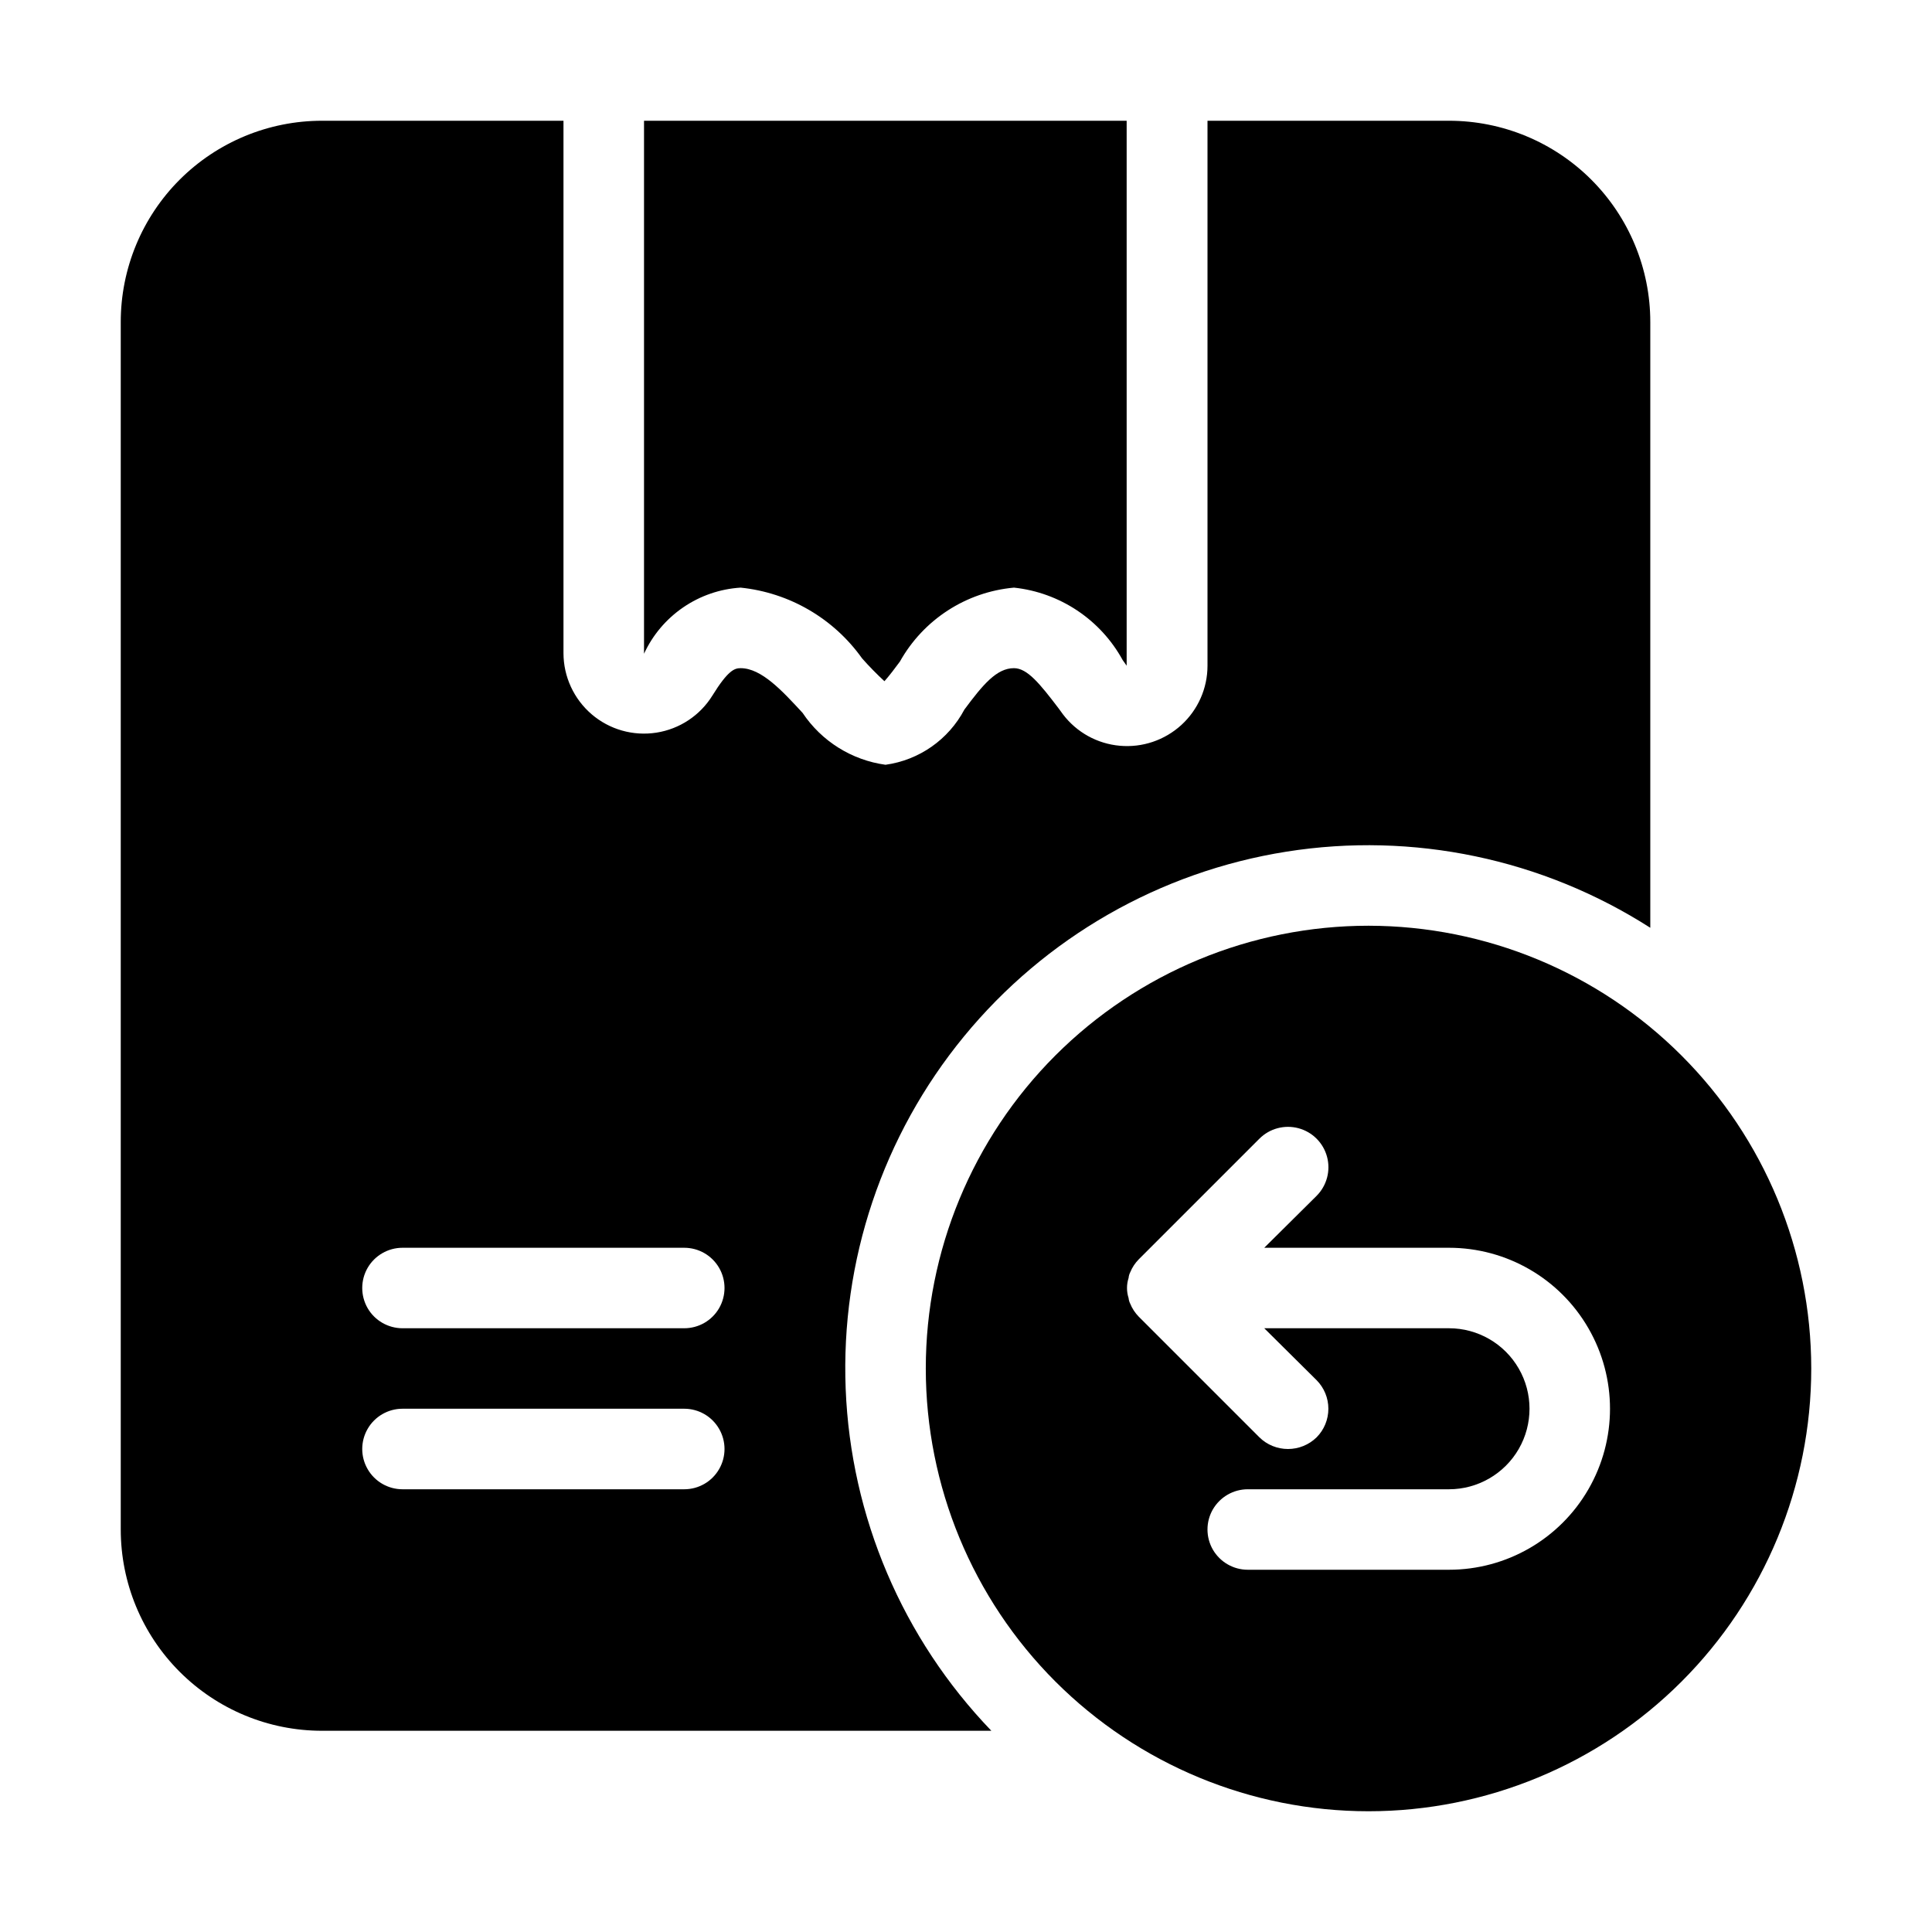
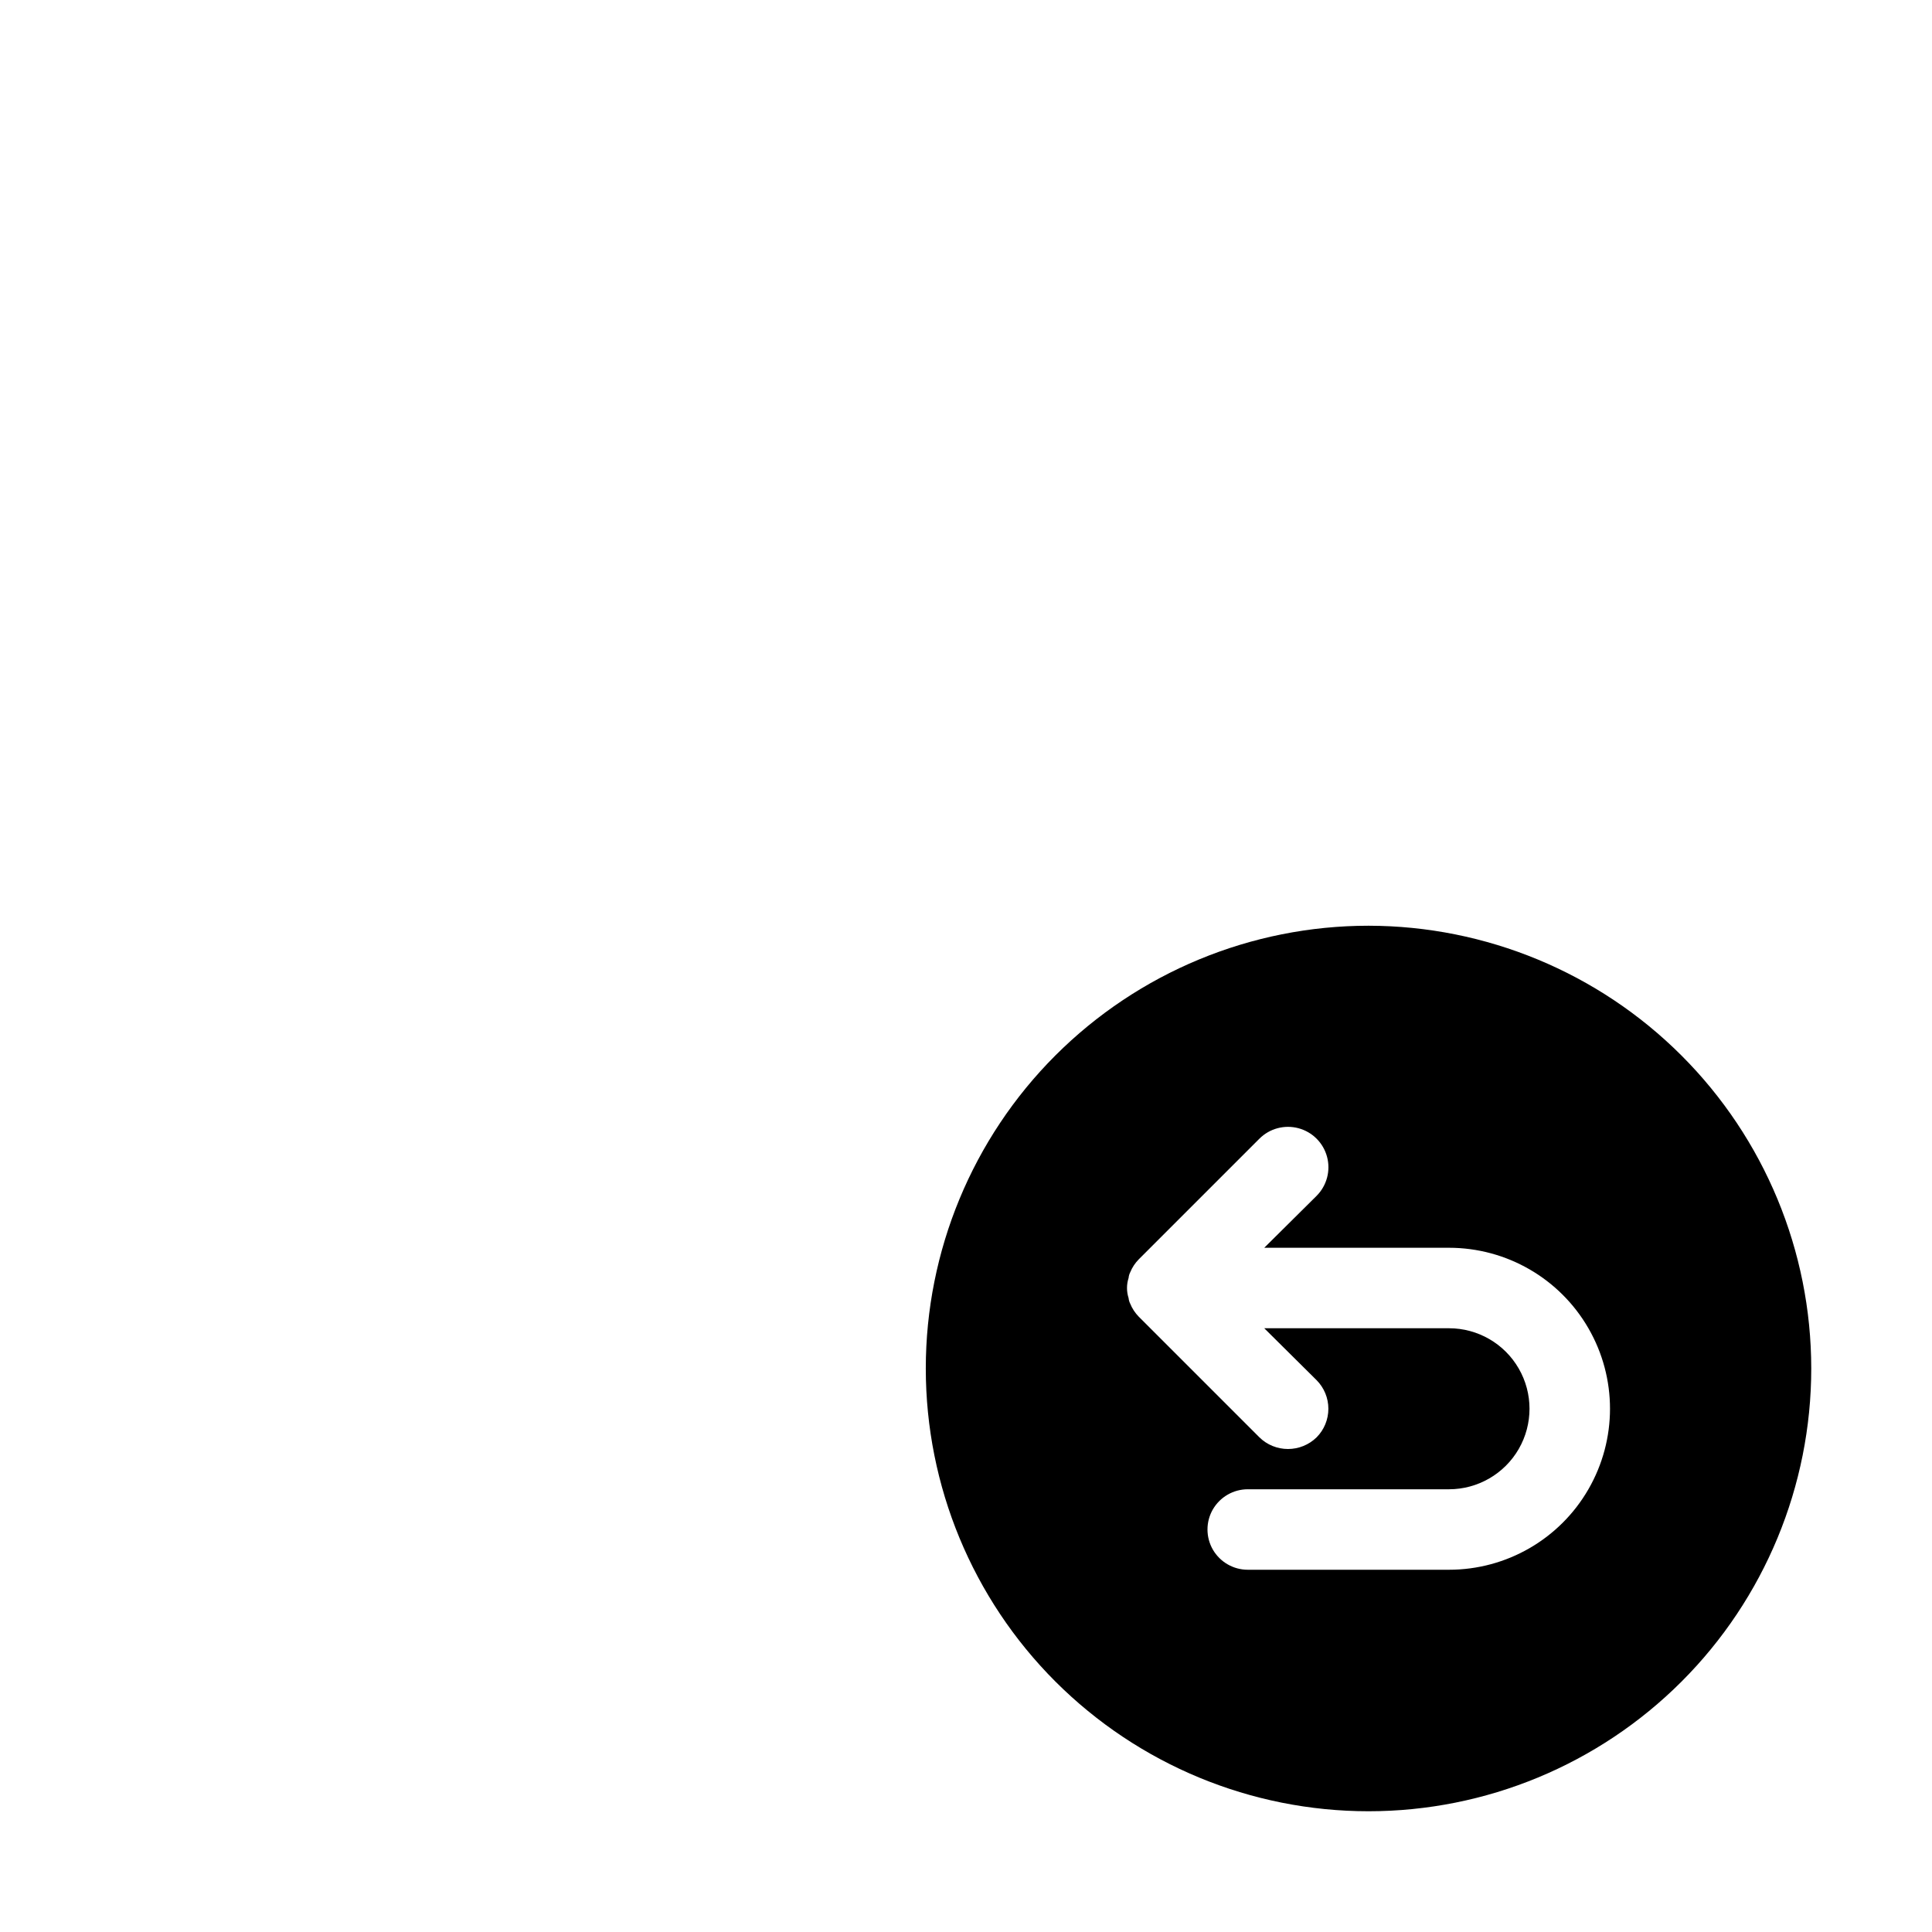
<svg xmlns="http://www.w3.org/2000/svg" width="32" height="32" viewBox="0 0 32 32" fill="none">
  <g id="noun-return-box-5002694 1">
    <g id="Group">
      <path id="Vector" d="M22.667 15.333C20.722 15.333 18.857 16.106 17.481 17.481C16.106 18.856 15.334 20.722 15.334 22.666C15.334 24.611 16.106 26.477 17.481 27.852C18.857 29.227 20.722 30 22.667 30C24.612 30 26.477 29.227 27.852 27.852C29.227 26.477 30 24.611 30 22.666C29.999 20.722 29.226 18.858 27.851 17.483C26.476 16.108 24.611 15.335 22.667 15.333L22.667 15.333ZM24 26H20.667C20.429 26 20.209 25.873 20.089 25.667C19.97 25.46 19.97 25.206 20.089 25C20.209 24.794 20.429 24.667 20.667 24.667H24C24.476 24.667 24.917 24.412 25.155 24C25.393 23.587 25.393 23.079 25.155 22.667C24.917 22.254 24.476 22 24 22H20.94L21.807 22.86C21.932 22.986 22.002 23.156 22.002 23.333C22.002 23.511 21.932 23.681 21.807 23.807C21.68 23.931 21.51 24 21.333 24C21.156 24 20.986 23.931 20.86 23.807L18.86 21.807C18.8 21.745 18.752 21.673 18.72 21.593C18.705 21.564 18.696 21.532 18.693 21.5C18.658 21.392 18.658 21.275 18.693 21.167C18.696 21.134 18.705 21.102 18.72 21.073C18.752 20.994 18.8 20.921 18.86 20.86L20.86 18.86C21.029 18.691 21.276 18.625 21.507 18.687C21.738 18.749 21.918 18.929 21.98 19.16C22.042 19.391 21.976 19.637 21.807 19.807L20.94 20.667H24C24.953 20.667 25.833 21.175 26.309 22C26.786 22.825 26.786 23.841 26.309 24.667C25.833 25.492 24.953 26 24 26Z" fill="black" />
-       <path id="Vector_2" d="M5.333 28.667H16.42C14.949 27.138 14.091 25.123 14.007 23.003C13.923 20.883 14.62 18.807 15.966 17.167C17.312 15.527 19.212 14.438 21.308 14.106C23.403 13.774 25.547 14.223 27.334 15.367V5.333C27.334 4.449 26.982 3.601 26.357 2.976C25.732 2.351 24.884 2 24 2H20V11.027C20 11.401 19.842 11.757 19.566 12.009C19.289 12.261 18.92 12.386 18.547 12.352C18.175 12.319 17.834 12.131 17.607 11.833L17.534 11.733C17.22 11.32 17.014 11.067 16.794 11.067C16.507 11.067 16.28 11.34 15.973 11.753C15.71 12.25 15.224 12.59 14.667 12.667C14.107 12.59 13.607 12.277 13.293 11.807C12.96 11.447 12.614 11.067 12.267 11.067C12.167 11.067 12.06 11.1 11.8 11.52C11.595 11.851 11.256 12.075 10.872 12.135C10.487 12.195 10.096 12.084 9.8 11.831C9.505 11.578 9.334 11.209 9.333 10.82V2H5.333C4.449 2 3.602 2.351 2.976 2.976C2.351 3.601 2 4.449 2 5.333V25.333C2 26.217 2.351 27.065 2.976 27.69C3.602 28.316 4.449 28.667 5.333 28.667L5.333 28.667ZM6.667 20.667H11.333C11.572 20.667 11.792 20.794 11.911 21C12.03 21.206 12.03 21.46 11.911 21.667C11.792 21.873 11.572 22 11.333 22H6.667C6.429 22 6.208 21.873 6.089 21.667C5.97 21.46 5.97 21.206 6.089 21C6.208 20.794 6.429 20.667 6.667 20.667ZM6.667 23.333H11.333C11.572 23.333 11.792 23.46 11.911 23.667C12.03 23.873 12.03 24.127 11.911 24.333C11.792 24.54 11.572 24.667 11.333 24.667H6.667C6.429 24.667 6.208 24.54 6.089 24.333C5.97 24.127 5.97 23.873 6.089 23.667C6.208 23.46 6.429 23.333 6.667 23.333Z" fill="black" />
-       <path id="Vector_3" d="M10.667 10.817V10.828C10.81 10.518 11.034 10.253 11.316 10.06C11.598 9.867 11.926 9.754 12.267 9.733C13.075 9.816 13.808 10.243 14.279 10.905C14.396 11.037 14.519 11.163 14.649 11.283C14.727 11.196 14.831 11.059 14.905 10.958C15.294 10.263 16.001 9.804 16.795 9.733C17.555 9.814 18.228 10.263 18.595 10.933L18.661 11.026V2H10.667L10.667 10.817Z" fill="black" />
    </g>
  </g>
</svg>